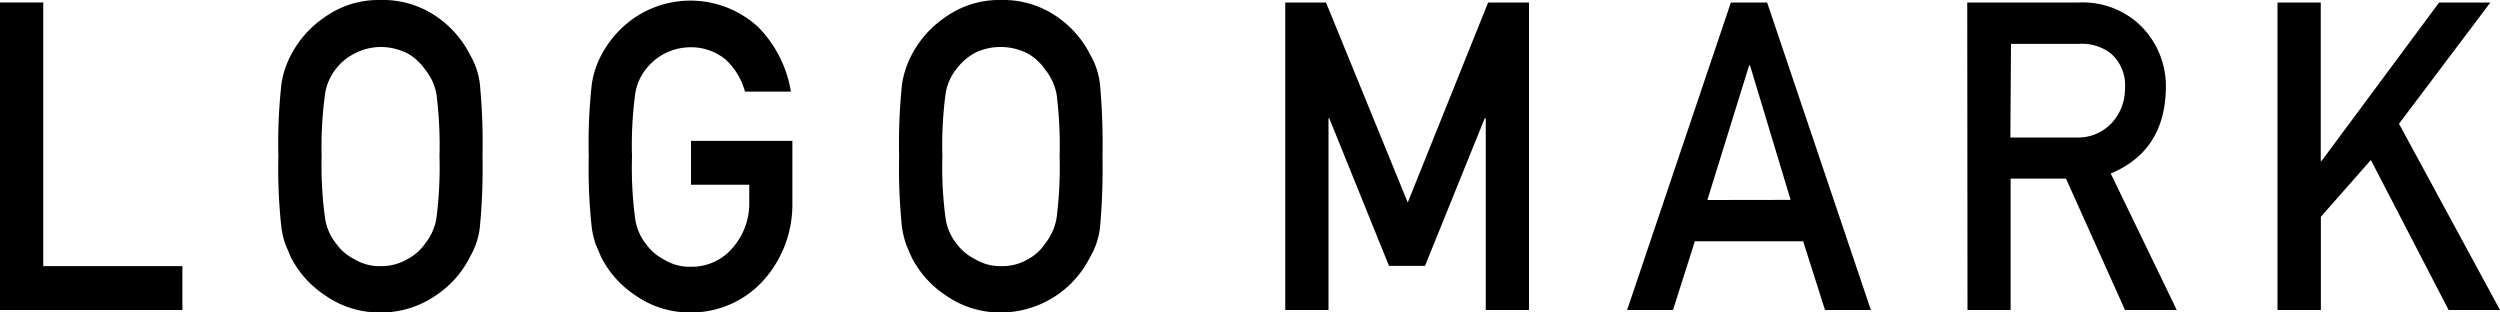
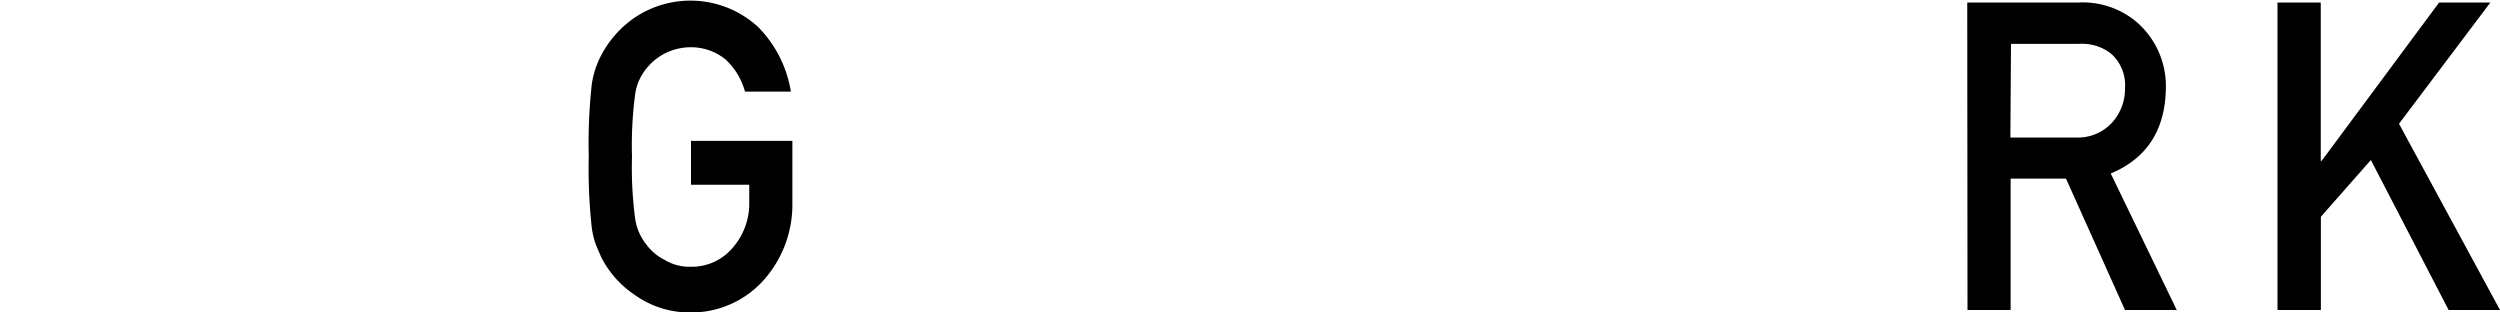
<svg xmlns="http://www.w3.org/2000/svg" viewBox="0 0 200 25">
  <g id="レイヤー_2" data-name="レイヤー 2">
    <g id="レイヤー_1-2" data-name="レイヤー 1">
-       <path d="M0,.2H3.46V21.29H14.59V24.8H0Z" />
-       <path d="M22.27,12.5a43.52,43.52,0,0,1,.24-5.75,7.12,7.12,0,0,1,.77-2.35,8.19,8.19,0,0,1,2.66-3A7.4,7.4,0,0,1,30.43,0,7.56,7.56,0,0,1,35,1.38a8.14,8.14,0,0,1,2.6,3,6,6,0,0,1,.79,2.34,49.48,49.48,0,0,1,.21,5.74,49.47,49.47,0,0,1-.21,5.7,6,6,0,0,1-.79,2.38,7.82,7.82,0,0,1-2.6,3A7.71,7.71,0,0,1,30.43,25a7.56,7.56,0,0,1-4.49-1.42,7.94,7.94,0,0,1-2.67-3l-.45-1.06a7.6,7.6,0,0,1-.31-1.32A43.34,43.34,0,0,1,22.27,12.5Zm3.46,0A30.74,30.74,0,0,0,26,17.42a4.27,4.27,0,0,0,.9,2.08,3.94,3.94,0,0,0,1.44,1.23,3.83,3.83,0,0,0,2.1.56,4.05,4.05,0,0,0,2.15-.56A3.91,3.91,0,0,0,34,19.5a4.38,4.38,0,0,0,.92-2.08,32.44,32.44,0,0,0,.24-4.92,33.1,33.1,0,0,0-.24-4.95,4.36,4.36,0,0,0-.92-2,4.33,4.33,0,0,0-1.38-1.27,4.8,4.8,0,0,0-2.15-.52,4.52,4.52,0,0,0-2.1.52A4.34,4.34,0,0,0,26.88,5.5,4.25,4.25,0,0,0,26,7.55,31.37,31.37,0,0,0,25.73,12.5Z" />
      <path d="M55.28,11.27h8.11v5a9.08,9.08,0,0,1-2.34,6.19A7.79,7.79,0,0,1,55.26,25a7.59,7.59,0,0,1-4.5-1.42,8,8,0,0,1-2.66-3c-.16-.37-.32-.73-.45-1.06a6.78,6.78,0,0,1-.31-1.32,43.34,43.34,0,0,1-.24-5.7,43.34,43.34,0,0,1,.24-5.74,7.14,7.14,0,0,1,.76-2.34,8.33,8.33,0,0,1,2.66-3,8,8,0,0,1,9.88.73,9.5,9.5,0,0,1,2.63,5.18H59.6a5.47,5.47,0,0,0-1.53-2.55,4.36,4.36,0,0,0-2.83-1,4.59,4.59,0,0,0-2.1.52A4.55,4.55,0,0,0,51.7,5.5a4.15,4.15,0,0,0-.89,2.05,31.37,31.37,0,0,0-.25,5,30.74,30.74,0,0,0,.25,4.92,4.27,4.27,0,0,0,.89,2.08,4.05,4.05,0,0,0,1.45,1.23,3.83,3.83,0,0,0,2.1.56,4.27,4.27,0,0,0,3.34-1.49,5.38,5.38,0,0,0,1.35-3.74V14.78H55.28Z" />
-       <path d="M71.93,12.5a46.07,46.07,0,0,1,.23-5.75,7.36,7.36,0,0,1,.77-2.35,8.19,8.19,0,0,1,2.66-3A7.42,7.42,0,0,1,80.08,0a7.54,7.54,0,0,1,4.54,1.38,8.05,8.05,0,0,1,2.6,3A6,6,0,0,1,88,6.76a52.82,52.82,0,0,1,.2,5.74,52.82,52.82,0,0,1-.2,5.7,6,6,0,0,1-.8,2.38A8,8,0,0,1,80.08,25a7.58,7.58,0,0,1-4.49-1.42,7.91,7.91,0,0,1-2.66-3c-.17-.37-.32-.73-.45-1.06a7.52,7.52,0,0,1-.32-1.32A45.88,45.88,0,0,1,71.93,12.5Zm3.46,0a30.74,30.74,0,0,0,.25,4.92,4.18,4.18,0,0,0,.89,2.08A4.11,4.11,0,0,0,78,20.73a3.88,3.88,0,0,0,2.11.56,4,4,0,0,0,2.14-.56A3.74,3.74,0,0,0,83.6,19.5a4.49,4.49,0,0,0,.93-2.08,32.44,32.44,0,0,0,.24-4.92,33.1,33.1,0,0,0-.24-4.95,4.47,4.47,0,0,0-.93-2,4.13,4.13,0,0,0-1.38-1.27,4.76,4.76,0,0,0-2.14-.52A4.6,4.6,0,0,0,78,4.23,4.55,4.55,0,0,0,76.53,5.5a4.15,4.15,0,0,0-.89,2.05A31.37,31.37,0,0,0,75.39,12.5Z" />
-       <path d="M102.82.2h3.26l6.54,16,6.43-16h3.27V24.8h-3.46V9.46h-.08L114,21.27h-2.88L106.34,9.46h-.06V24.8h-3.46Z" />
-       <path d="M144.25,19.3h-8.66l-1.75,5.5h-3.67L138.47.2h2.9l8.3,24.6H146Zm-1-3.31L140,5.23h-.07L136.59,16Z" />
      <path d="M157.38.2h8.92A6.69,6.69,0,0,1,171,1.82a6.79,6.79,0,0,1,2.27,5.25q-.08,5-4.41,6.81l5.28,10.92H170l-4.72-10.51h-4.43V24.8h-3.45ZM160.83,11h5.25A3.68,3.68,0,0,0,169,9.77,4,4,0,0,0,170,7.06a3.37,3.37,0,0,0-1.14-2.79,3.79,3.79,0,0,0-2.55-.76h-5.43Z" />
      <path d="M182.2.2h3.46V12.87h.07L195.13.2h4.1l-7.31,9.7L200,24.8h-4.11l-6.22-12-4,4.54V24.8H182.2Z" />
    </g>
  </g>
</svg>